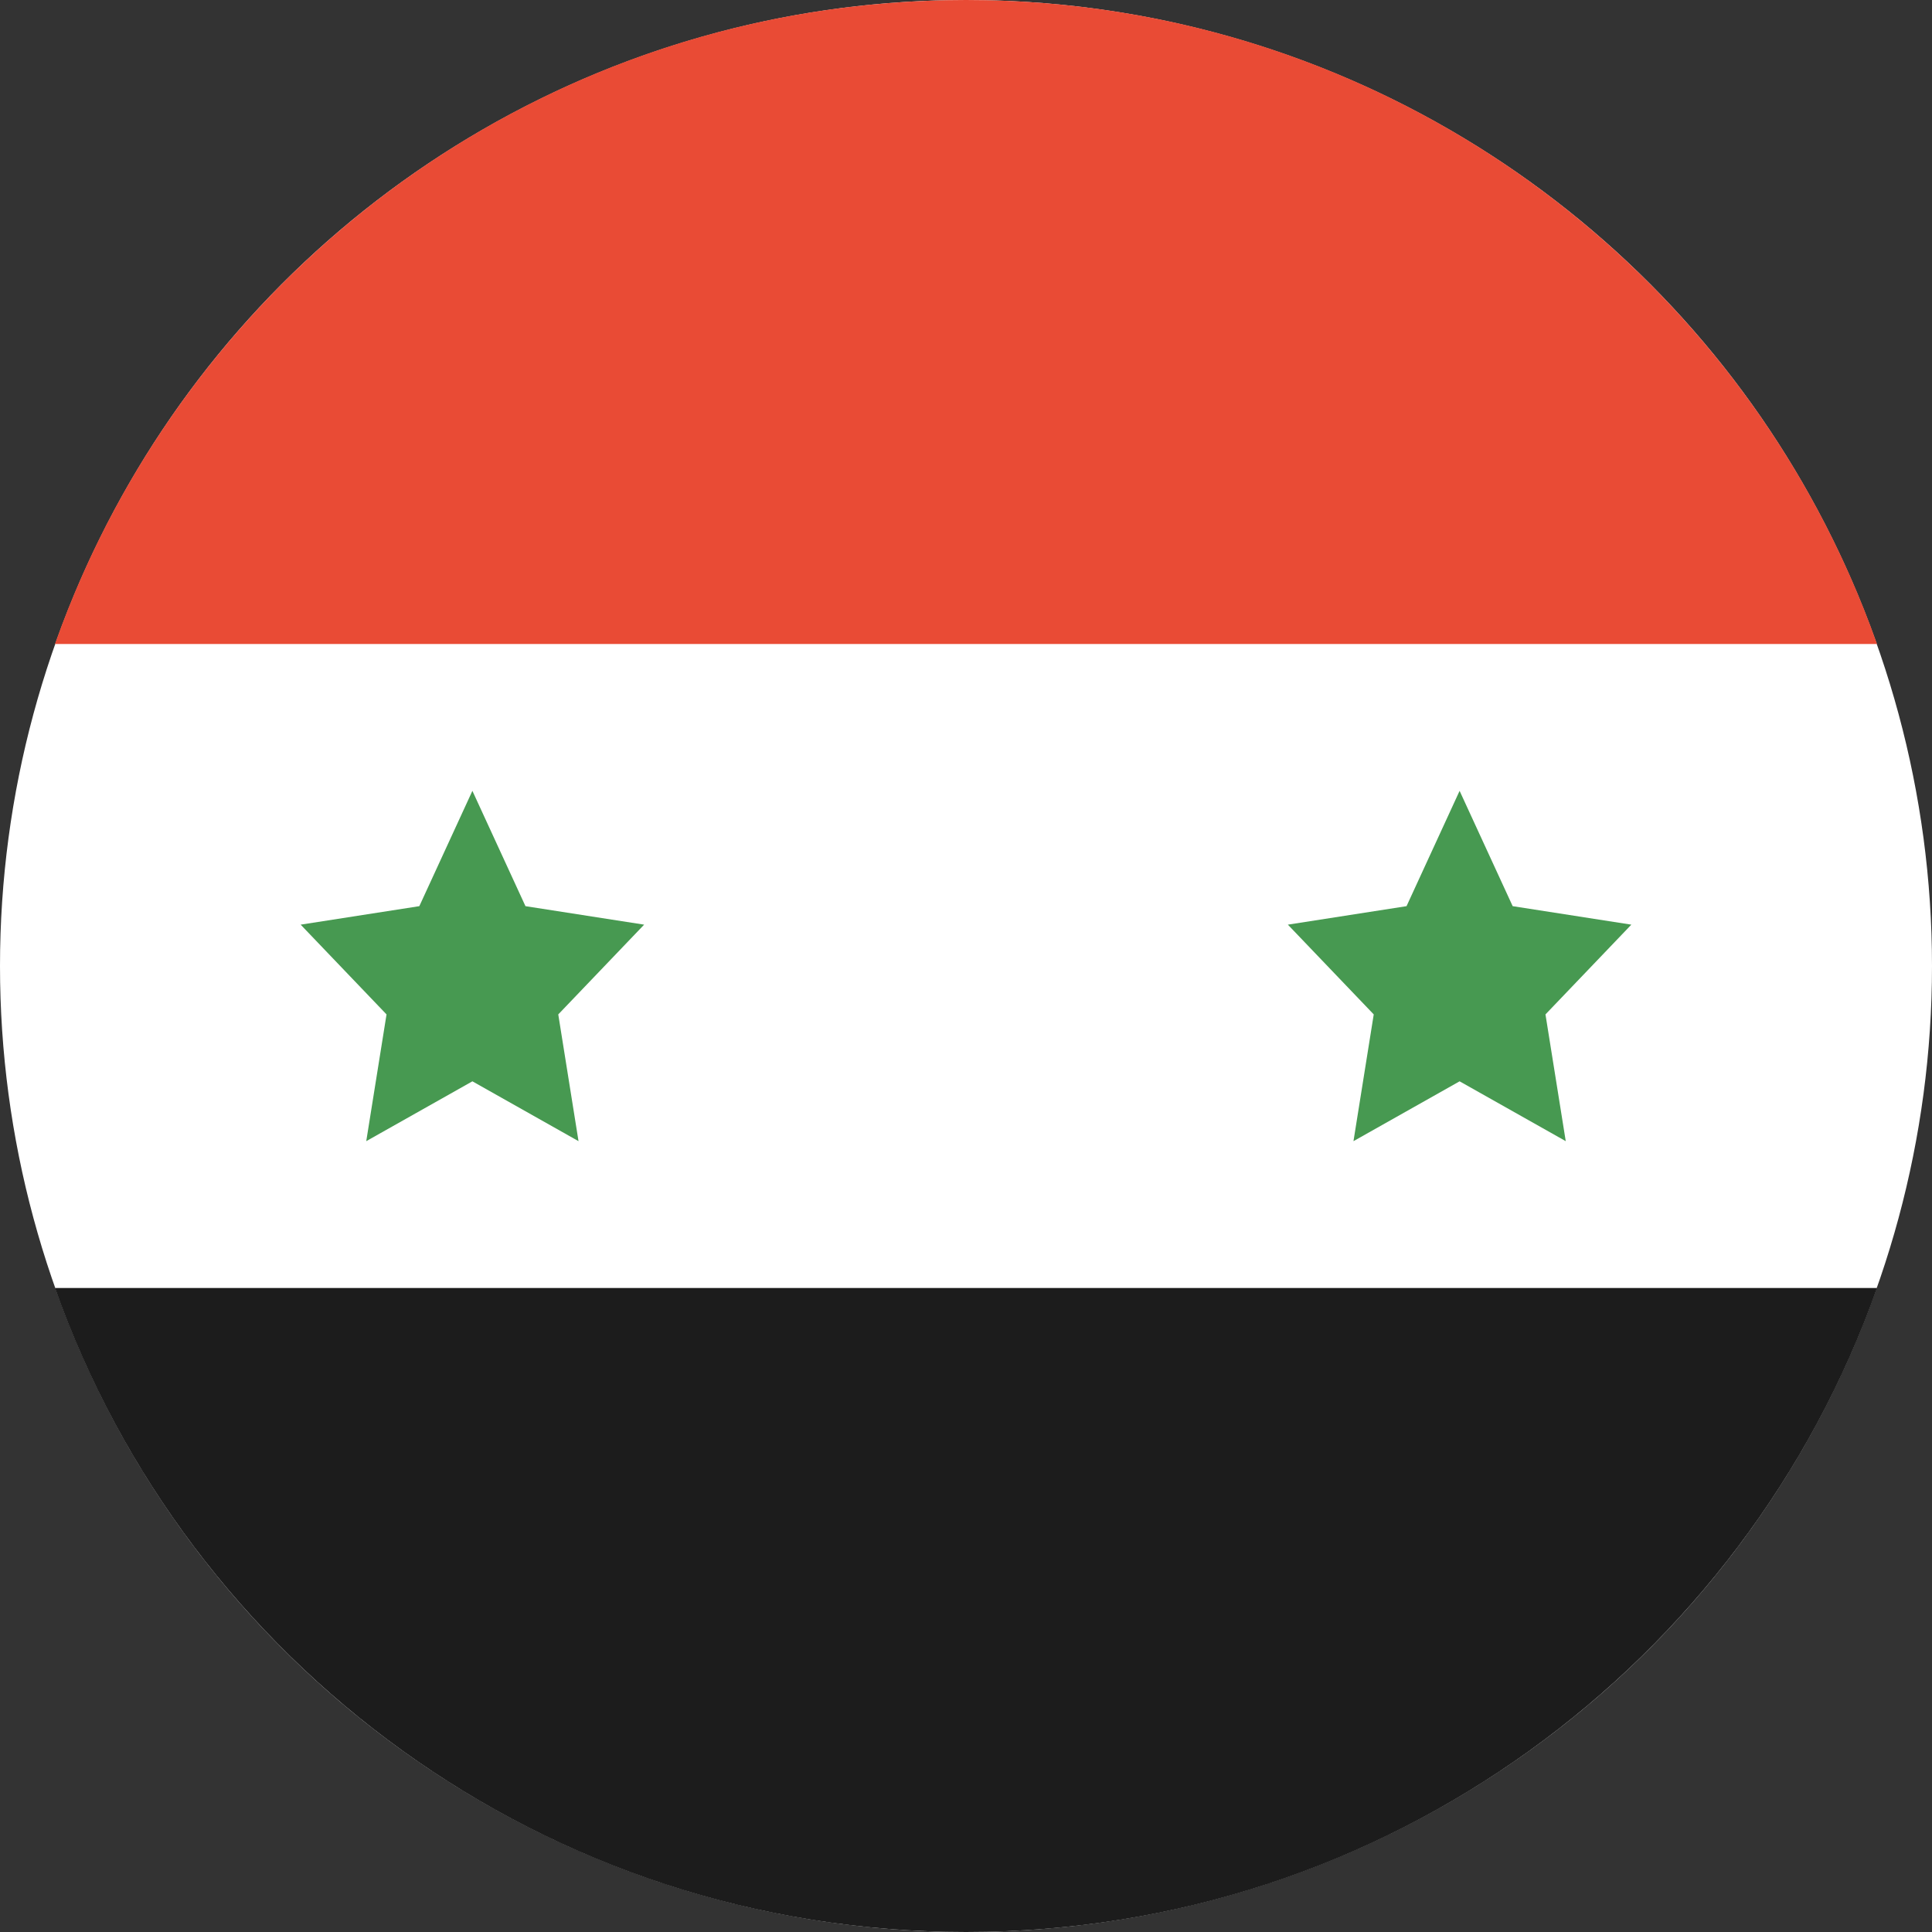
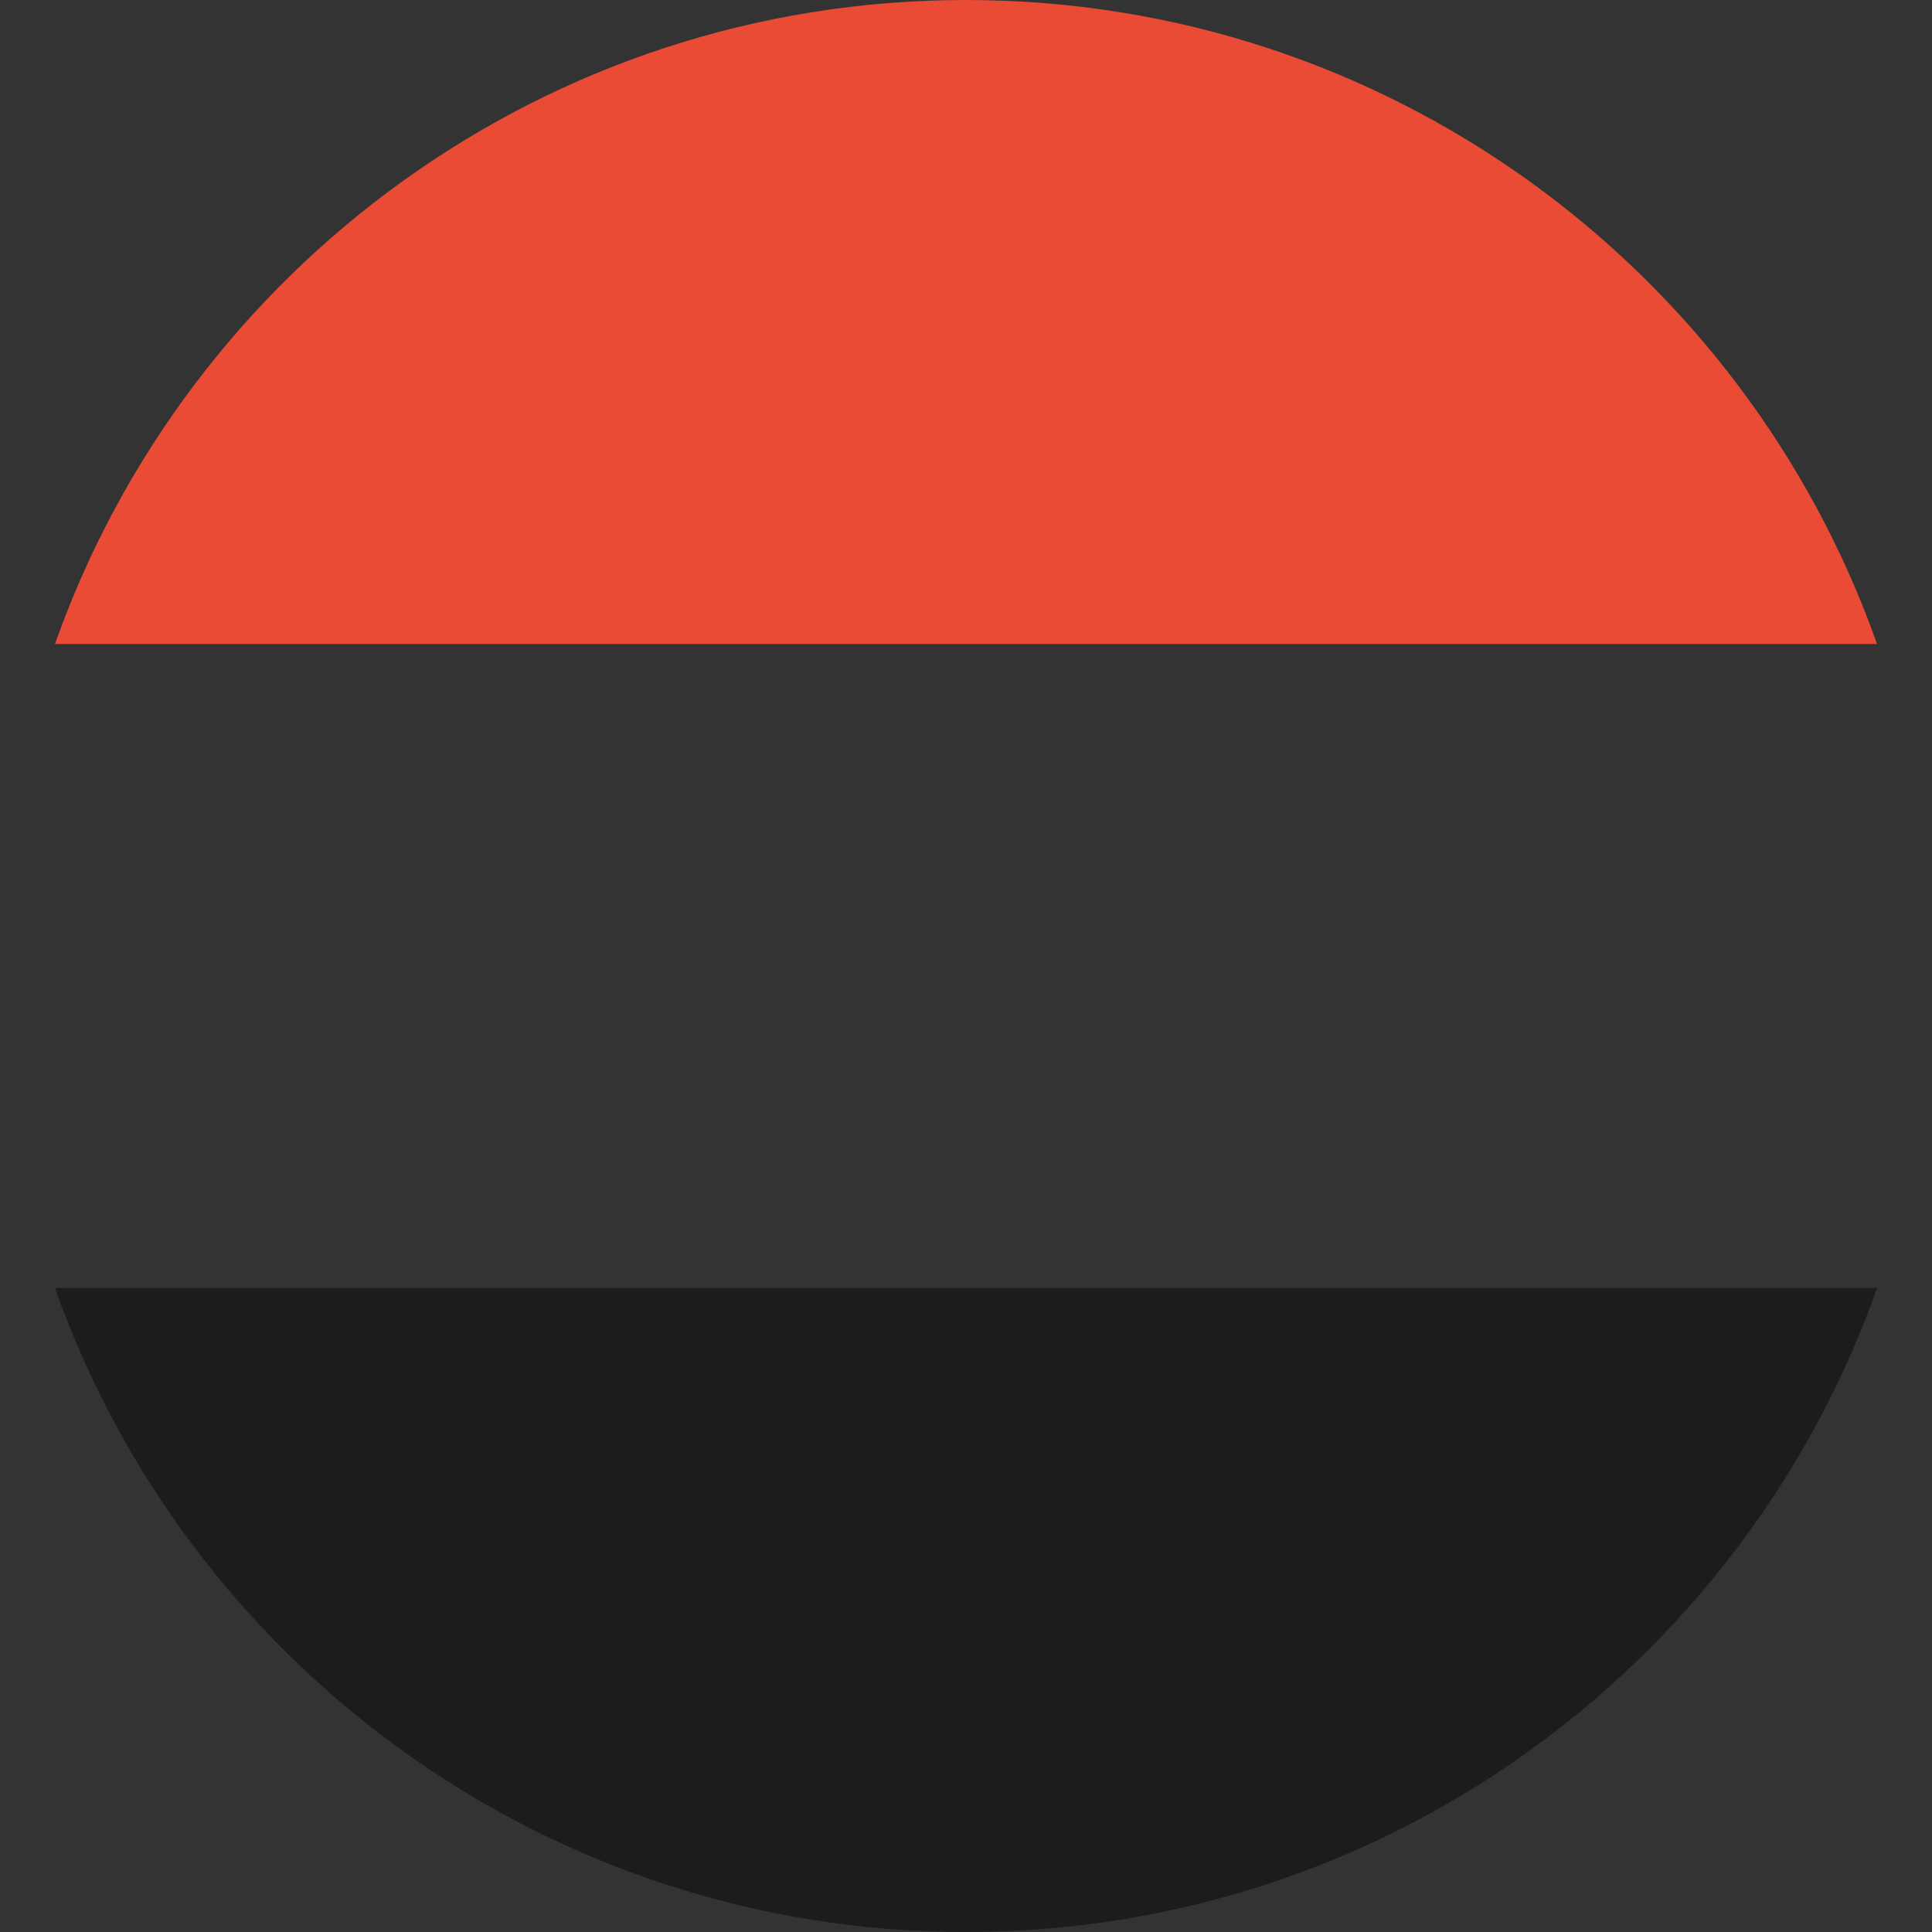
<svg xmlns="http://www.w3.org/2000/svg" width="180px" height="180px" viewBox="0 0 180 180" version="1.1">
  <rect x="0" y="0" width="180" height="180" fill="#333333" stroke="none" />
  <title>syria</title>
  <desc>Created with Sketch.</desc>
  <defs />
  <g id="Page-1" stroke="none" stroke-width="1" fill="none" fill-rule="evenodd">
    <g id="flags" transform="translate(-1800, -5580)">
      <g id="syria" transform="translate(1800, 5580)">
-         <circle id="white" fill="#FFFFFF" cx="90" cy="90" r="90" />
        <path d="M5.121,60 L174.879,60 C162.524,25.044 129.187,0 90,0 C50.813,0 17.476,25.044 5.121,60 L5.121,60 Z" id="red" fill="#E94B35" />
        <path d="M174.879,120 L5.121,120 C17.476,154.956 50.813,180 90,180 C129.187,180 162.524,154.956 174.879,120 L174.879,120 Z" id="black" fill="#1C1C1C" />
-         <path d="M44.012,100.744 L34.123,106.319 L36.012,94.51 L28.012,86.148 L39.068,84.425 L44.012,73.681 L48.956,84.425 L60.012,86.148 L52.012,94.51 L53.9,106.319 L44.012,100.744 L44.012,100.744 L44.012,100.744 L44.012,100.744 L44.012,100.744 Z M135.988,100.744 L126.1,106.319 L127.988,94.51 L119.988,86.148 L131.044,84.425 L135.988,73.681 L140.932,84.425 L151.988,86.148 L143.988,94.51 L145.877,106.319 L135.988,100.744 L135.988,100.744 L135.988,100.744 L135.988,100.744 L135.988,100.744 Z" id="stars" fill="#479951" />
      </g>
    </g>
  </g>
</svg>